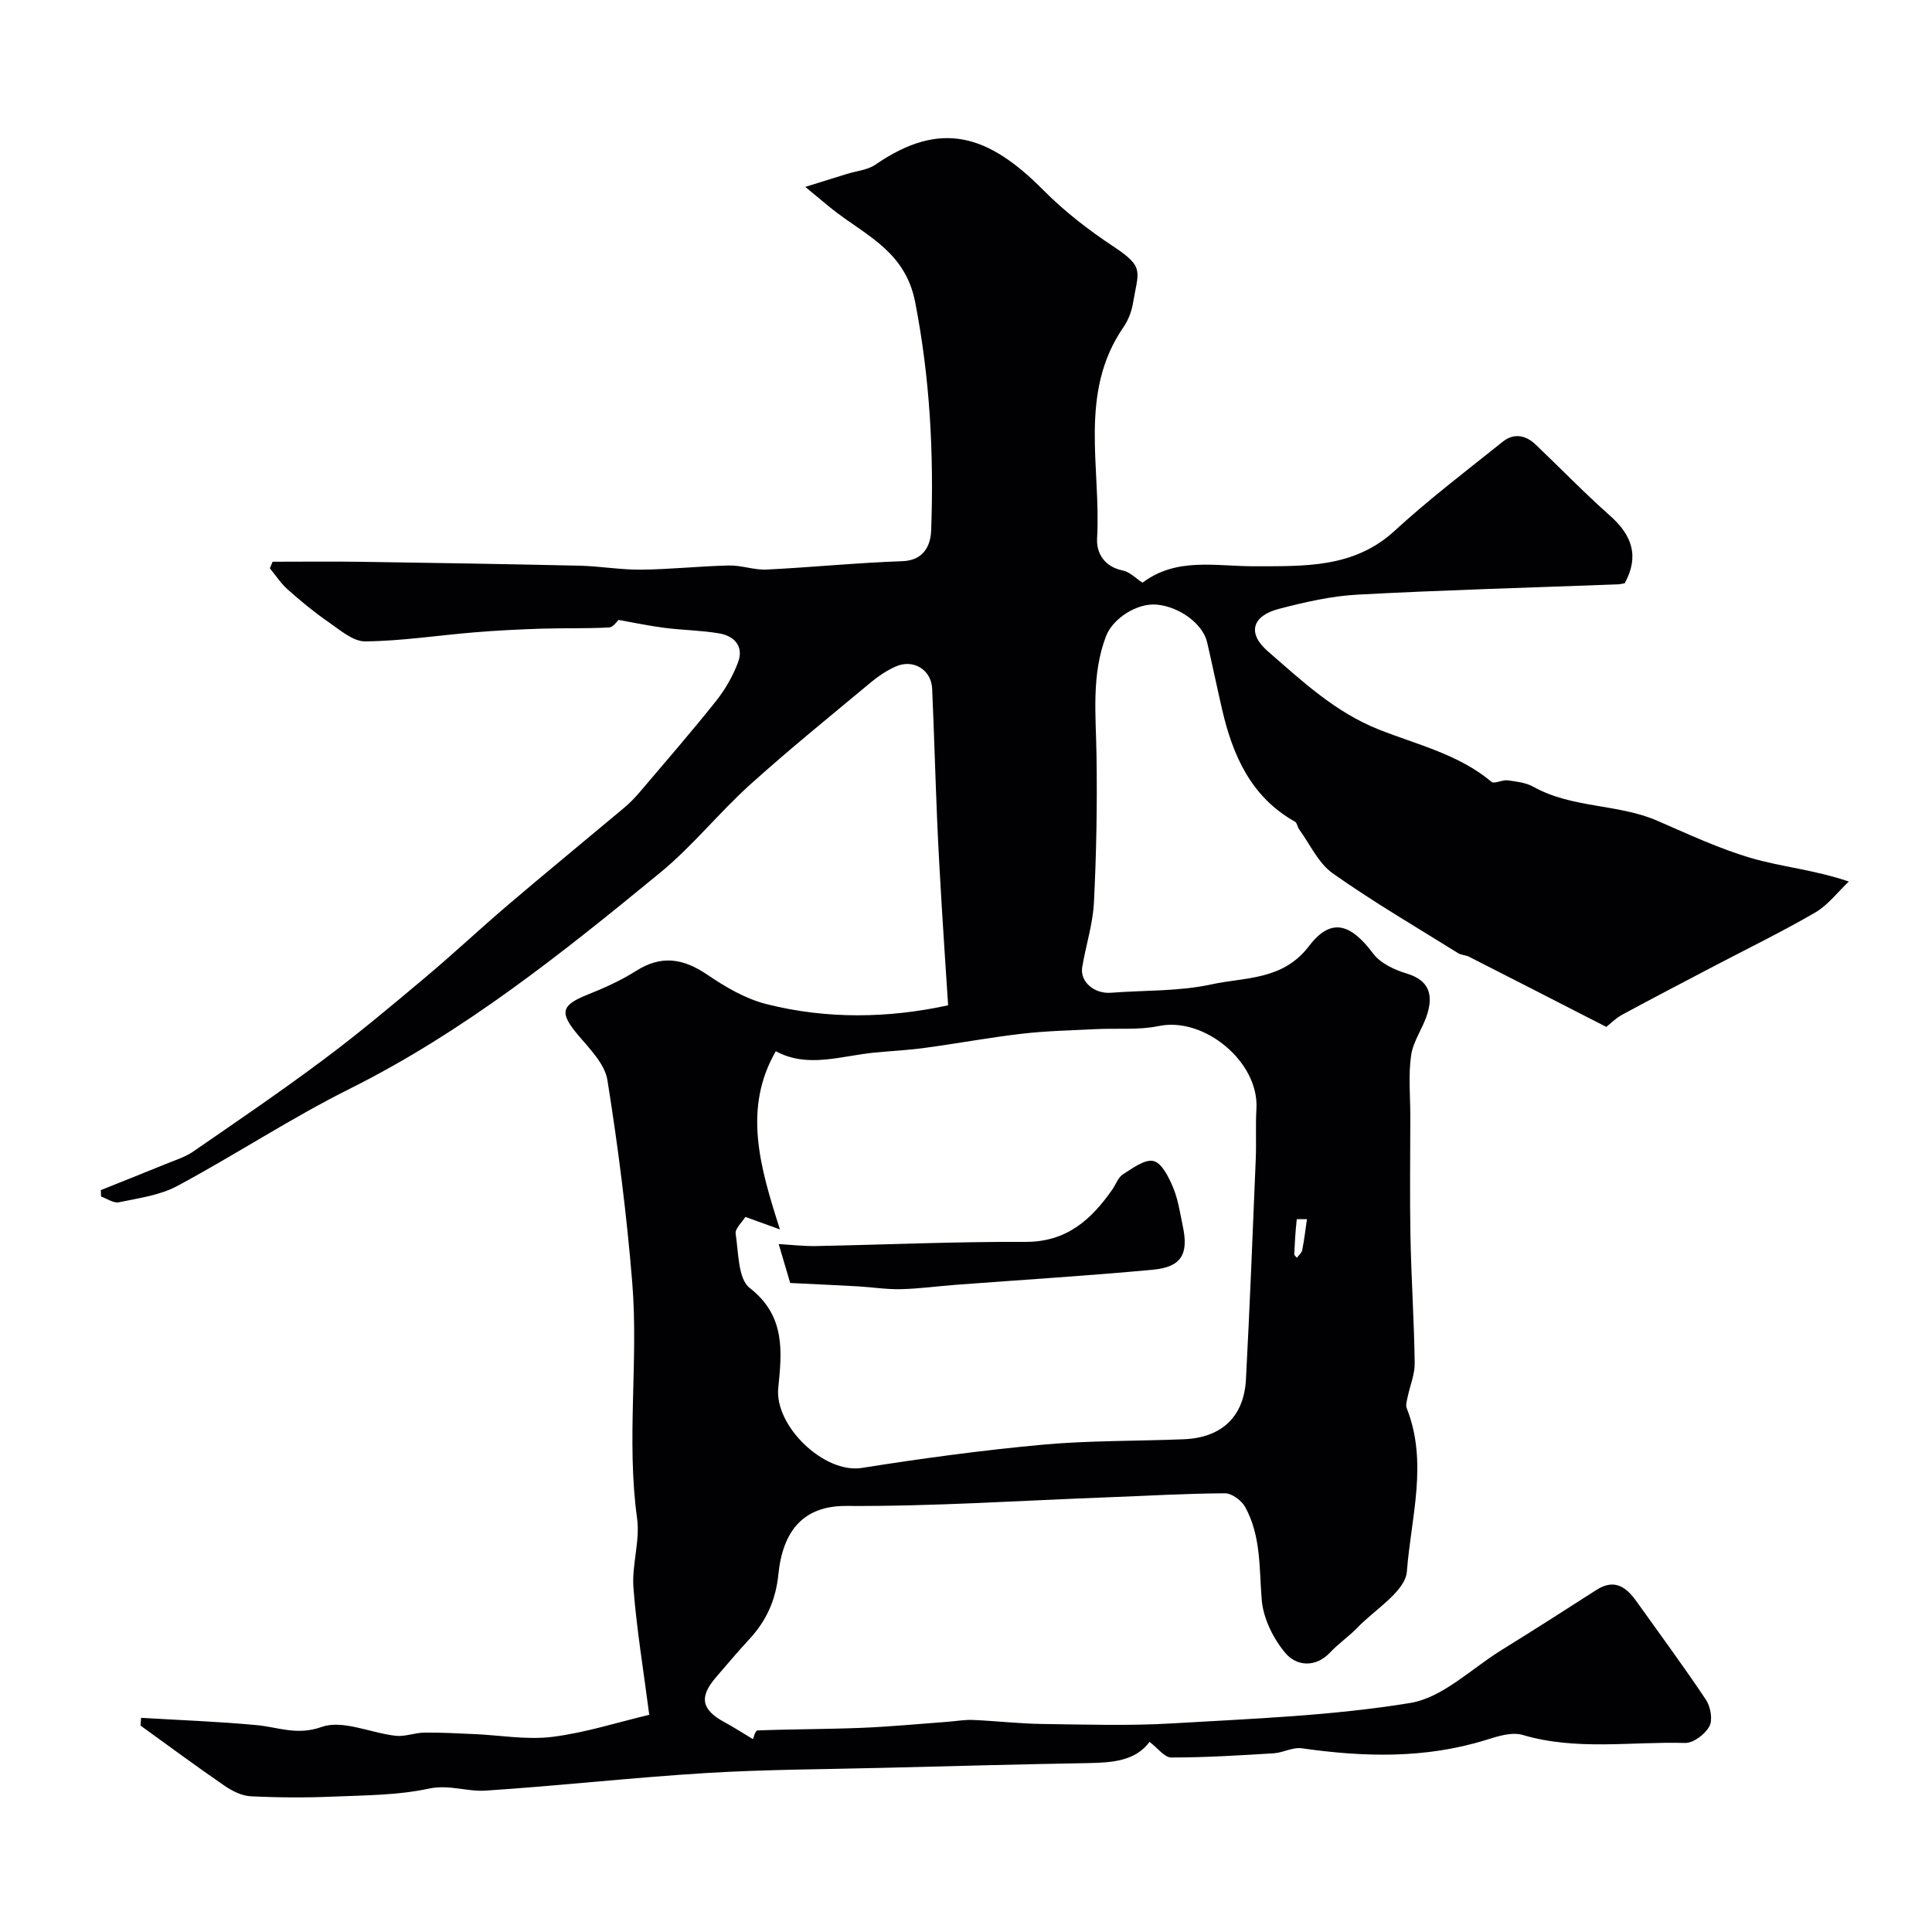
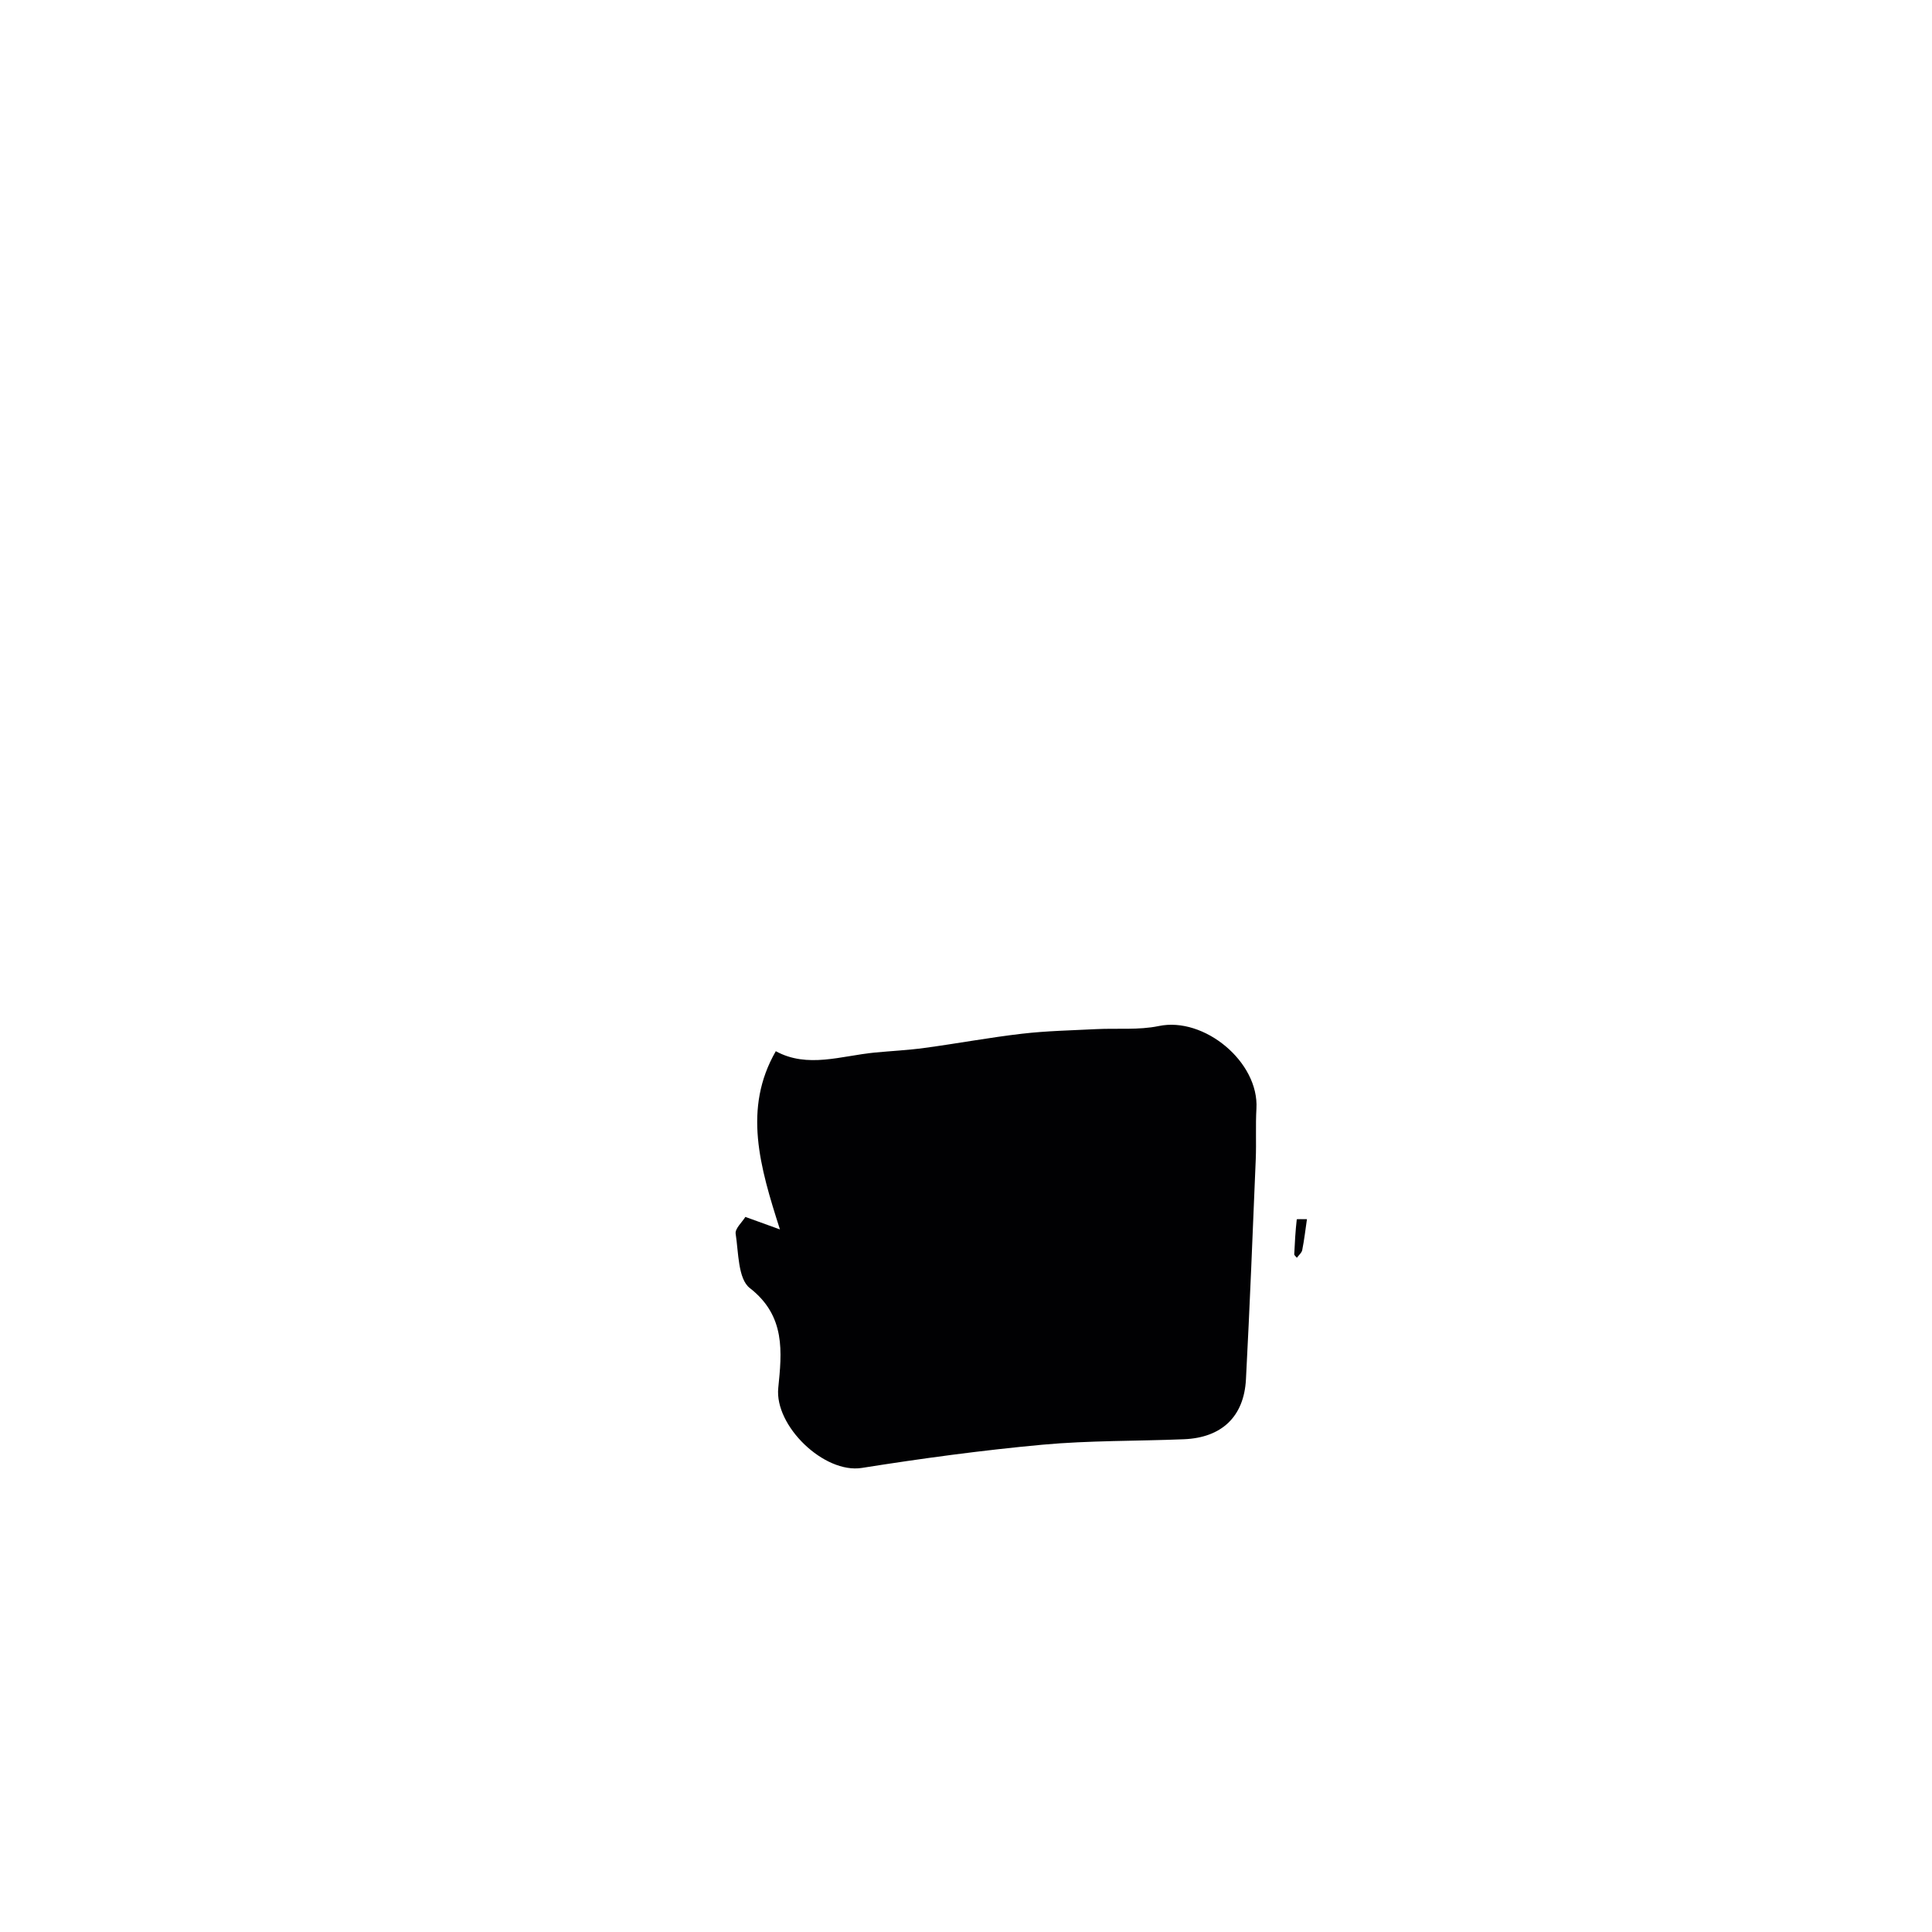
<svg xmlns="http://www.w3.org/2000/svg" enable-background="new 0 0 400 400" viewBox="0 0 400 400">
-   <path d="m238 360.64c-2.94 3.97-7.75 4.3-12.75 4.39-14.1.25-28.2.62-42.3.98-12.27.31-24.56.33-36.8 1.08-15.24.93-30.43 2.65-45.66 3.64-3.83.25-7.51-1.32-11.73-.41-6.41 1.38-13.15 1.37-19.77 1.65-5.69.24-11.4.21-17.08-.07-1.84-.09-3.82-1.08-5.38-2.15-5.89-4.05-11.64-8.31-17.44-12.49.04-.53.08-1.06.12-1.6 8.02.48 16.05.76 24.04 1.52 4.44.43 8.26 2.18 13.37.36 4.32-1.54 10.13 1.26 15.32 1.84 1.92.21 3.94-.64 5.92-.66 3.41-.04 6.82.15 10.23.3 5.43.23 10.95 1.24 16.26.58 6.92-.87 13.68-3.06 20.07-4.57-1.18-9.14-2.61-17.67-3.27-26.27-.37-4.76 1.4-9.74.75-14.42-2.25-16.26.32-32.58-1-48.79-1.14-14.02-2.92-28.02-5.14-41.92-.53-3.34-3.65-6.46-6.03-9.28-3.92-4.65-3.63-6.2 1.85-8.39 3.48-1.39 6.97-2.95 10.12-4.95 5.24-3.33 9.78-2.58 14.74.79 3.74 2.54 7.89 4.99 12.22 6.08 12.59 3.19 25.32 2.93 37.64.26-.46-7.03-.9-13.49-1.29-19.96-.37-6.1-.72-12.2-.98-18.3-.39-9.1-.63-18.2-1.04-27.3-.18-3.95-3.93-6.22-7.58-4.57-1.76.79-3.44 1.88-4.93 3.12-8.46 7.05-17.03 13.97-25.2 21.34-6.44 5.81-11.92 12.73-18.6 18.21-20.21 16.6-40.61 32.93-64.25 44.73-12.22 6.1-23.69 13.68-35.74 20.14-3.6 1.93-7.98 2.51-12.08 3.37-1.1.23-2.45-.76-3.69-1.19-.01-.44-.03-.89-.04-1.33 4.45-1.79 8.91-3.55 13.35-5.37 1.95-.8 4.05-1.43 5.76-2.61 9.1-6.27 18.25-12.5 27.1-19.12 7.27-5.43 14.24-11.29 21.19-17.13 5.75-4.83 11.23-9.99 16.95-14.86 7.93-6.75 15.98-13.35 23.96-20.04 1.14-.96 2.21-2.04 3.18-3.18 5.32-6.26 10.71-12.47 15.83-18.89 1.91-2.39 3.51-5.18 4.59-8.03 1.26-3.32-.71-5.5-3.93-6.04-3.72-.63-7.53-.66-11.28-1.14-3.15-.4-6.26-1.07-9.53-1.64-.24.21-1.07 1.51-1.96 1.56-4.67.25-9.36.1-14.04.25-4.62.15-9.24.38-13.84.76-7.54.62-15.05 1.8-22.59 1.87-2.55.03-5.25-2.38-7.65-4.03-2.94-2.02-5.7-4.32-8.38-6.69-1.43-1.26-2.49-2.93-3.72-4.41.19-.45.38-.91.57-1.36 6.03 0 12.06-.07 18.08.01 15.15.22 30.31.47 45.46.81 4.27.1 8.54.87 12.8.82 6.06-.06 12.1-.73 18.16-.86 2.59-.06 5.21.97 7.79.84 9.36-.46 18.71-1.41 28.07-1.73 4.59-.16 5.88-3.39 5.99-6.43.57-15.83-.25-31.52-3.32-47.23-1.96-10.06-9.51-13.46-16.18-18.47-1.82-1.37-3.54-2.89-6.56-5.37 3.67-1.14 6.15-1.91 8.62-2.68 1.99-.62 4.27-.8 5.91-1.93 13.51-9.31 23.32-6.25 34.74 5.27 4.35 4.39 9.35 8.26 14.52 11.68 6.5 4.31 5.19 5.01 4.05 11.76-.29 1.72-.99 3.52-1.98 4.96-9.38 13.64-4.6 29.05-5.45 43.72-.17 3.04 1.51 5.88 5.31 6.64 1.48.3 2.74 1.66 4.1 2.53 7.1-5.36 15.24-3.36 23.3-3.4 10.07-.04 20.43.44 28.88-7.33 7.12-6.54 14.85-12.42 22.41-18.47 2.28-1.82 4.74-1.37 6.82.62 5.13 4.9 10.08 10.01 15.39 14.72 4.53 4.02 6.1 8.37 3.03 13.98-.42.07-.9.2-1.39.22-17.97.68-35.94 1.17-53.89 2.13-5.48.29-10.97 1.56-16.31 2.95-5.54 1.44-6.62 5.02-2.32 8.76 7.09 6.16 13.92 12.62 23.05 16.24 7.91 3.13 16.48 5.1 23.28 10.81.59.49 2.22-.46 3.32-.31 1.83.25 3.81.47 5.37 1.34 7.99 4.48 17.44 3.47 25.67 7.04 6.41 2.78 12.8 5.78 19.47 7.73 6.22 1.81 12.8 2.37 20.15 4.84-2.3 2.17-4.29 4.86-6.95 6.41-6.82 3.97-13.94 7.43-20.94 11.1-6.33 3.33-12.68 6.62-18.97 10.03-1.41.76-2.58 1.96-3.35 2.56-9.7-4.97-19.04-9.76-28.41-14.52-.71-.36-1.63-.34-2.29-.76-8.71-5.43-17.59-10.61-25.96-16.53-2.97-2.1-4.68-6-6.94-9.1-.35-.48-.42-1.32-.85-1.57-9.12-5.13-12.91-13.73-15.12-23.35-1.06-4.6-2.02-9.22-3.08-13.81-.88-3.8-5.71-7.36-10.43-7.79-4.03-.37-9.08 2.81-10.51 6.56-3.04 8.01-2.09 16.28-1.96 24.57.16 10.17-.02 20.35-.53 30.51-.22 4.5-1.69 8.94-2.43 13.43-.5 3.02 2.52 5.55 5.93 5.29 6.95-.54 14.06-.26 20.8-1.73 6.99-1.53 14.78-.78 20.23-7.94 4.55-5.97 8.61-4.68 13.28 1.56 1.51 2.01 4.41 3.37 6.95 4.13 4.64 1.39 5.47 4.38 4.27 8.33-.89 2.94-2.93 5.63-3.36 8.59-.6 4.1-.17 8.35-.17 12.54 0 8.33-.13 16.67.03 25 .17 8.73.76 17.46.88 26.2.03 2.32-.97 4.65-1.46 6.99-.16.77-.45 1.68-.2 2.33 4.47 11.22.89 22.66.04 33.81-.32 4.13-6.58 7.84-10.25 11.64-1.76 1.83-3.91 3.29-5.64 5.13-3.08 3.28-7.01 2.75-9.19.21-2.57-3-4.67-7.27-4.98-11.15-.52-6.57-.14-13.21-3.42-19.17-.74-1.35-2.77-2.85-4.19-2.84-8.09.04-16.18.53-24.27.83-18.05.68-36.1 1.9-54.14 1.79-8.88-.05-13.13 5.15-14.05 14.19-.56 5.44-2.54 9.68-6.12 13.52-2.35 2.53-4.57 5.19-6.83 7.81-3.51 4.08-2.96 6.69 1.85 9.28 1.66.89 3.24 1.92 5.84 3.48.1-.22.48-1.78.92-1.8 7.2-.28 14.42-.25 21.62-.54 5.89-.24 11.76-.81 17.64-1.24 1.8-.13 3.61-.47 5.4-.39 4.79.2 9.57.77 14.36.83 9.02.12 18.06.41 27.05-.13 16.41-.97 32.94-1.57 49.1-4.22 6.69-1.1 12.6-7.05 18.81-10.9 6.62-4.1 13.18-8.29 19.73-12.5 3.72-2.39 6.15-.64 8.29 2.36 4.82 6.77 9.78 13.46 14.39 20.38.96 1.44 1.44 4.15.71 5.5-.89 1.64-3.32 3.49-5.04 3.44-11.2-.31-22.5 1.63-33.62-1.66-2.27-.67-5.21.29-7.67 1.06-12.57 3.89-25.27 3.53-38.09 1.7-1.84-.26-3.83.92-5.77 1.04-7.08.43-14.17.88-21.26.87-1.38-.02-2.79-1.97-4.46-3.23zm-83.68-108.69c-.68 1.11-2.17 2.42-2.01 3.48.6 3.9.48 9.35 2.93 11.25 7.46 5.79 6.63 13.29 5.89 20.69-.79 7.86 9.5 17.78 17.3 16.55 12.42-1.97 24.9-3.66 37.41-4.81 9.71-.89 19.52-.73 29.29-1.13 7.79-.32 12.42-4.66 12.83-12.38.8-15.19 1.4-30.38 2.03-45.58.14-3.49-.06-7 .14-10.49.56-9.67-10.82-19.07-20.22-17.1-4.18.87-8.63.42-12.96.64-5.12.26-10.26.36-15.34.95-6.75.78-13.44 2.03-20.18 2.94-3.42.47-6.88.63-10.32.96-6.94.67-13.92 3.31-20.49-.28-6.83 11.87-3.31 23.9.86 36.9-2.82-1.01-4.56-1.65-7.16-2.59zm114.18 8.46c.39-.54.99-1.01 1.11-1.58.42-2.12.67-4.27.98-6.41-.73.01-2.1-.05-2.11.04-.27 2.39-.41 4.8-.52 7.21-.01.23.34.47.54.74z" fill="#010103" />
-   <path d="m163.6 265.63c-.92-3.11-1.77-6.02-2.38-8.06 2.59.15 5.17.46 7.74.41 14.44-.28 28.87-.93 43.3-.86 8.52.04 13.62-4.54 18.01-10.81.75-1.07 1.22-2.54 2.23-3.18 1.99-1.26 4.54-3.19 6.33-2.75 1.73.43 3.16 3.36 4.05 5.48 1.05 2.51 1.44 5.32 2.01 8.02 1.23 5.79-.3 8.45-6.18 9-13.61 1.27-27.25 2.1-40.88 3.13-3.77.29-7.54.81-11.31.9-2.94.07-5.9-.41-8.85-.58-4.63-.26-9.28-.47-14.07-.7z" fill="#010103" />
+   <path d="m238 360.64zm-83.68-108.69c-.68 1.11-2.17 2.42-2.01 3.48.6 3.9.48 9.35 2.93 11.25 7.46 5.79 6.63 13.29 5.89 20.69-.79 7.86 9.5 17.78 17.3 16.55 12.42-1.97 24.9-3.66 37.41-4.81 9.71-.89 19.52-.73 29.29-1.13 7.79-.32 12.42-4.66 12.83-12.38.8-15.19 1.4-30.38 2.03-45.58.14-3.49-.06-7 .14-10.49.56-9.67-10.82-19.07-20.22-17.1-4.18.87-8.63.42-12.96.64-5.12.26-10.26.36-15.34.95-6.75.78-13.44 2.03-20.18 2.94-3.42.47-6.88.63-10.32.96-6.94.67-13.92 3.31-20.49-.28-6.83 11.87-3.31 23.9.86 36.9-2.82-1.01-4.56-1.65-7.16-2.59zm114.18 8.46c.39-.54.99-1.01 1.11-1.58.42-2.12.67-4.27.98-6.41-.73.01-2.1-.05-2.11.04-.27 2.39-.41 4.8-.52 7.21-.01.23.34.47.54.74z" fill="#010103" />
</svg>